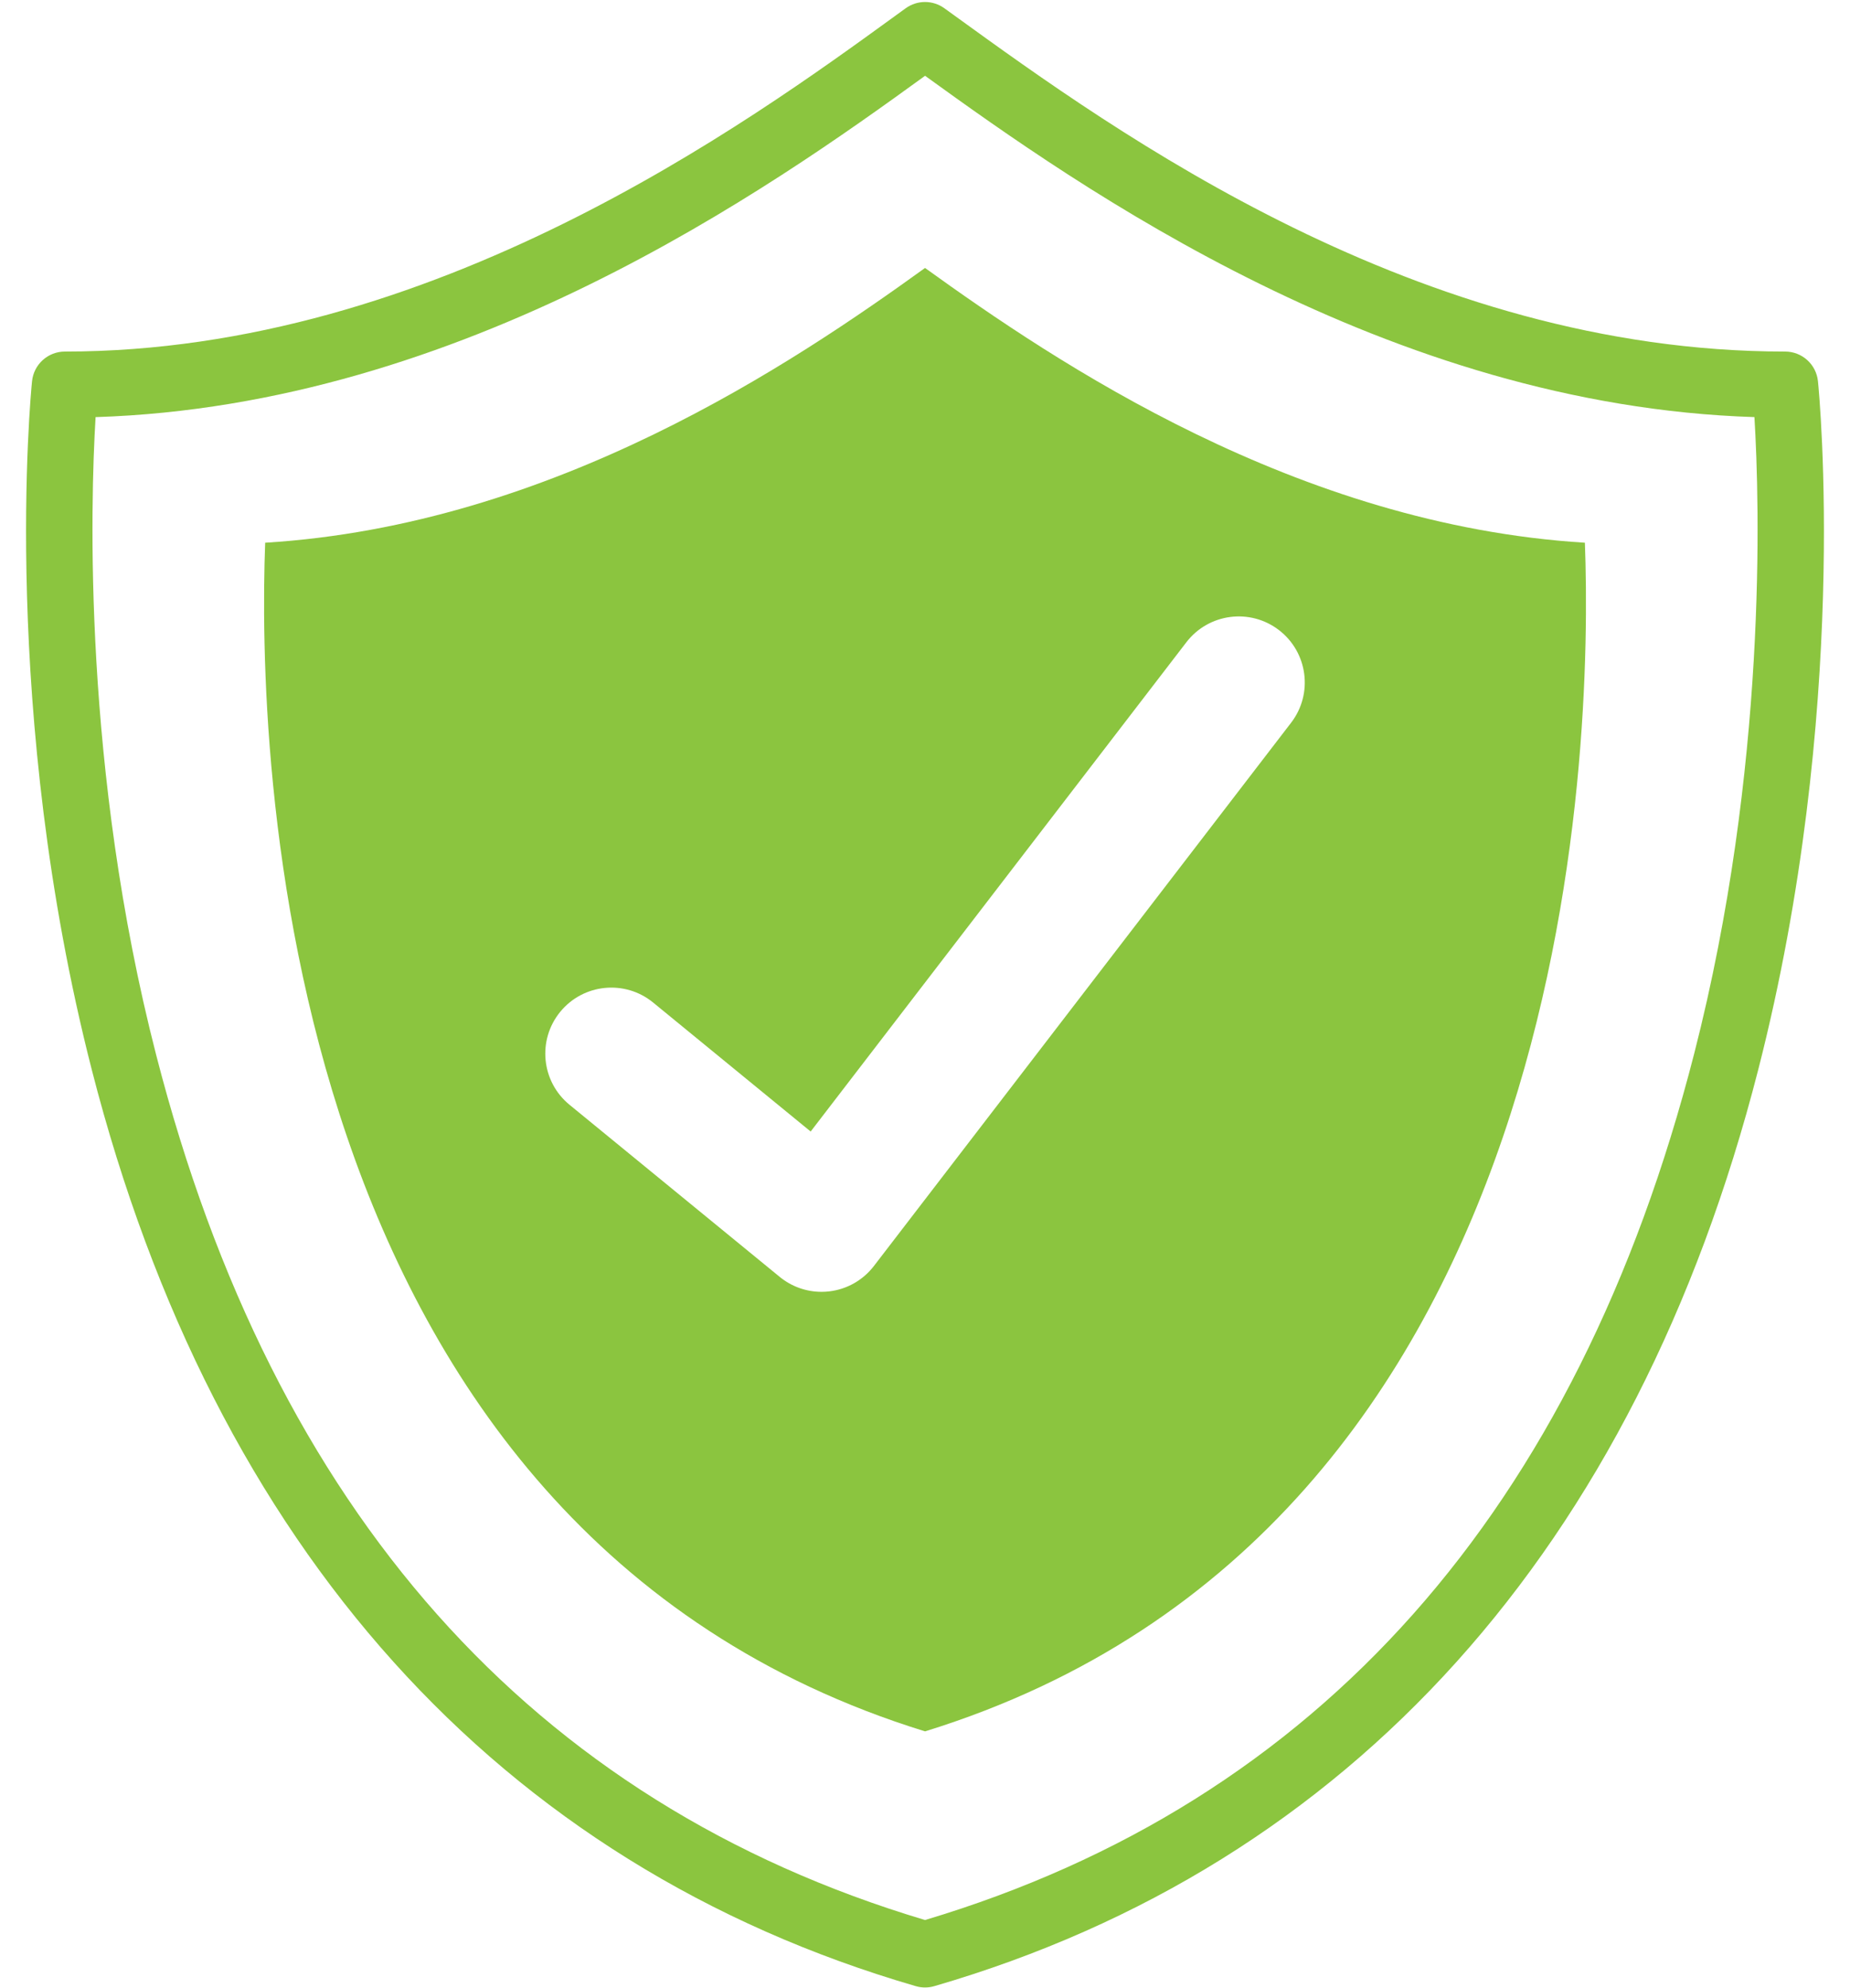
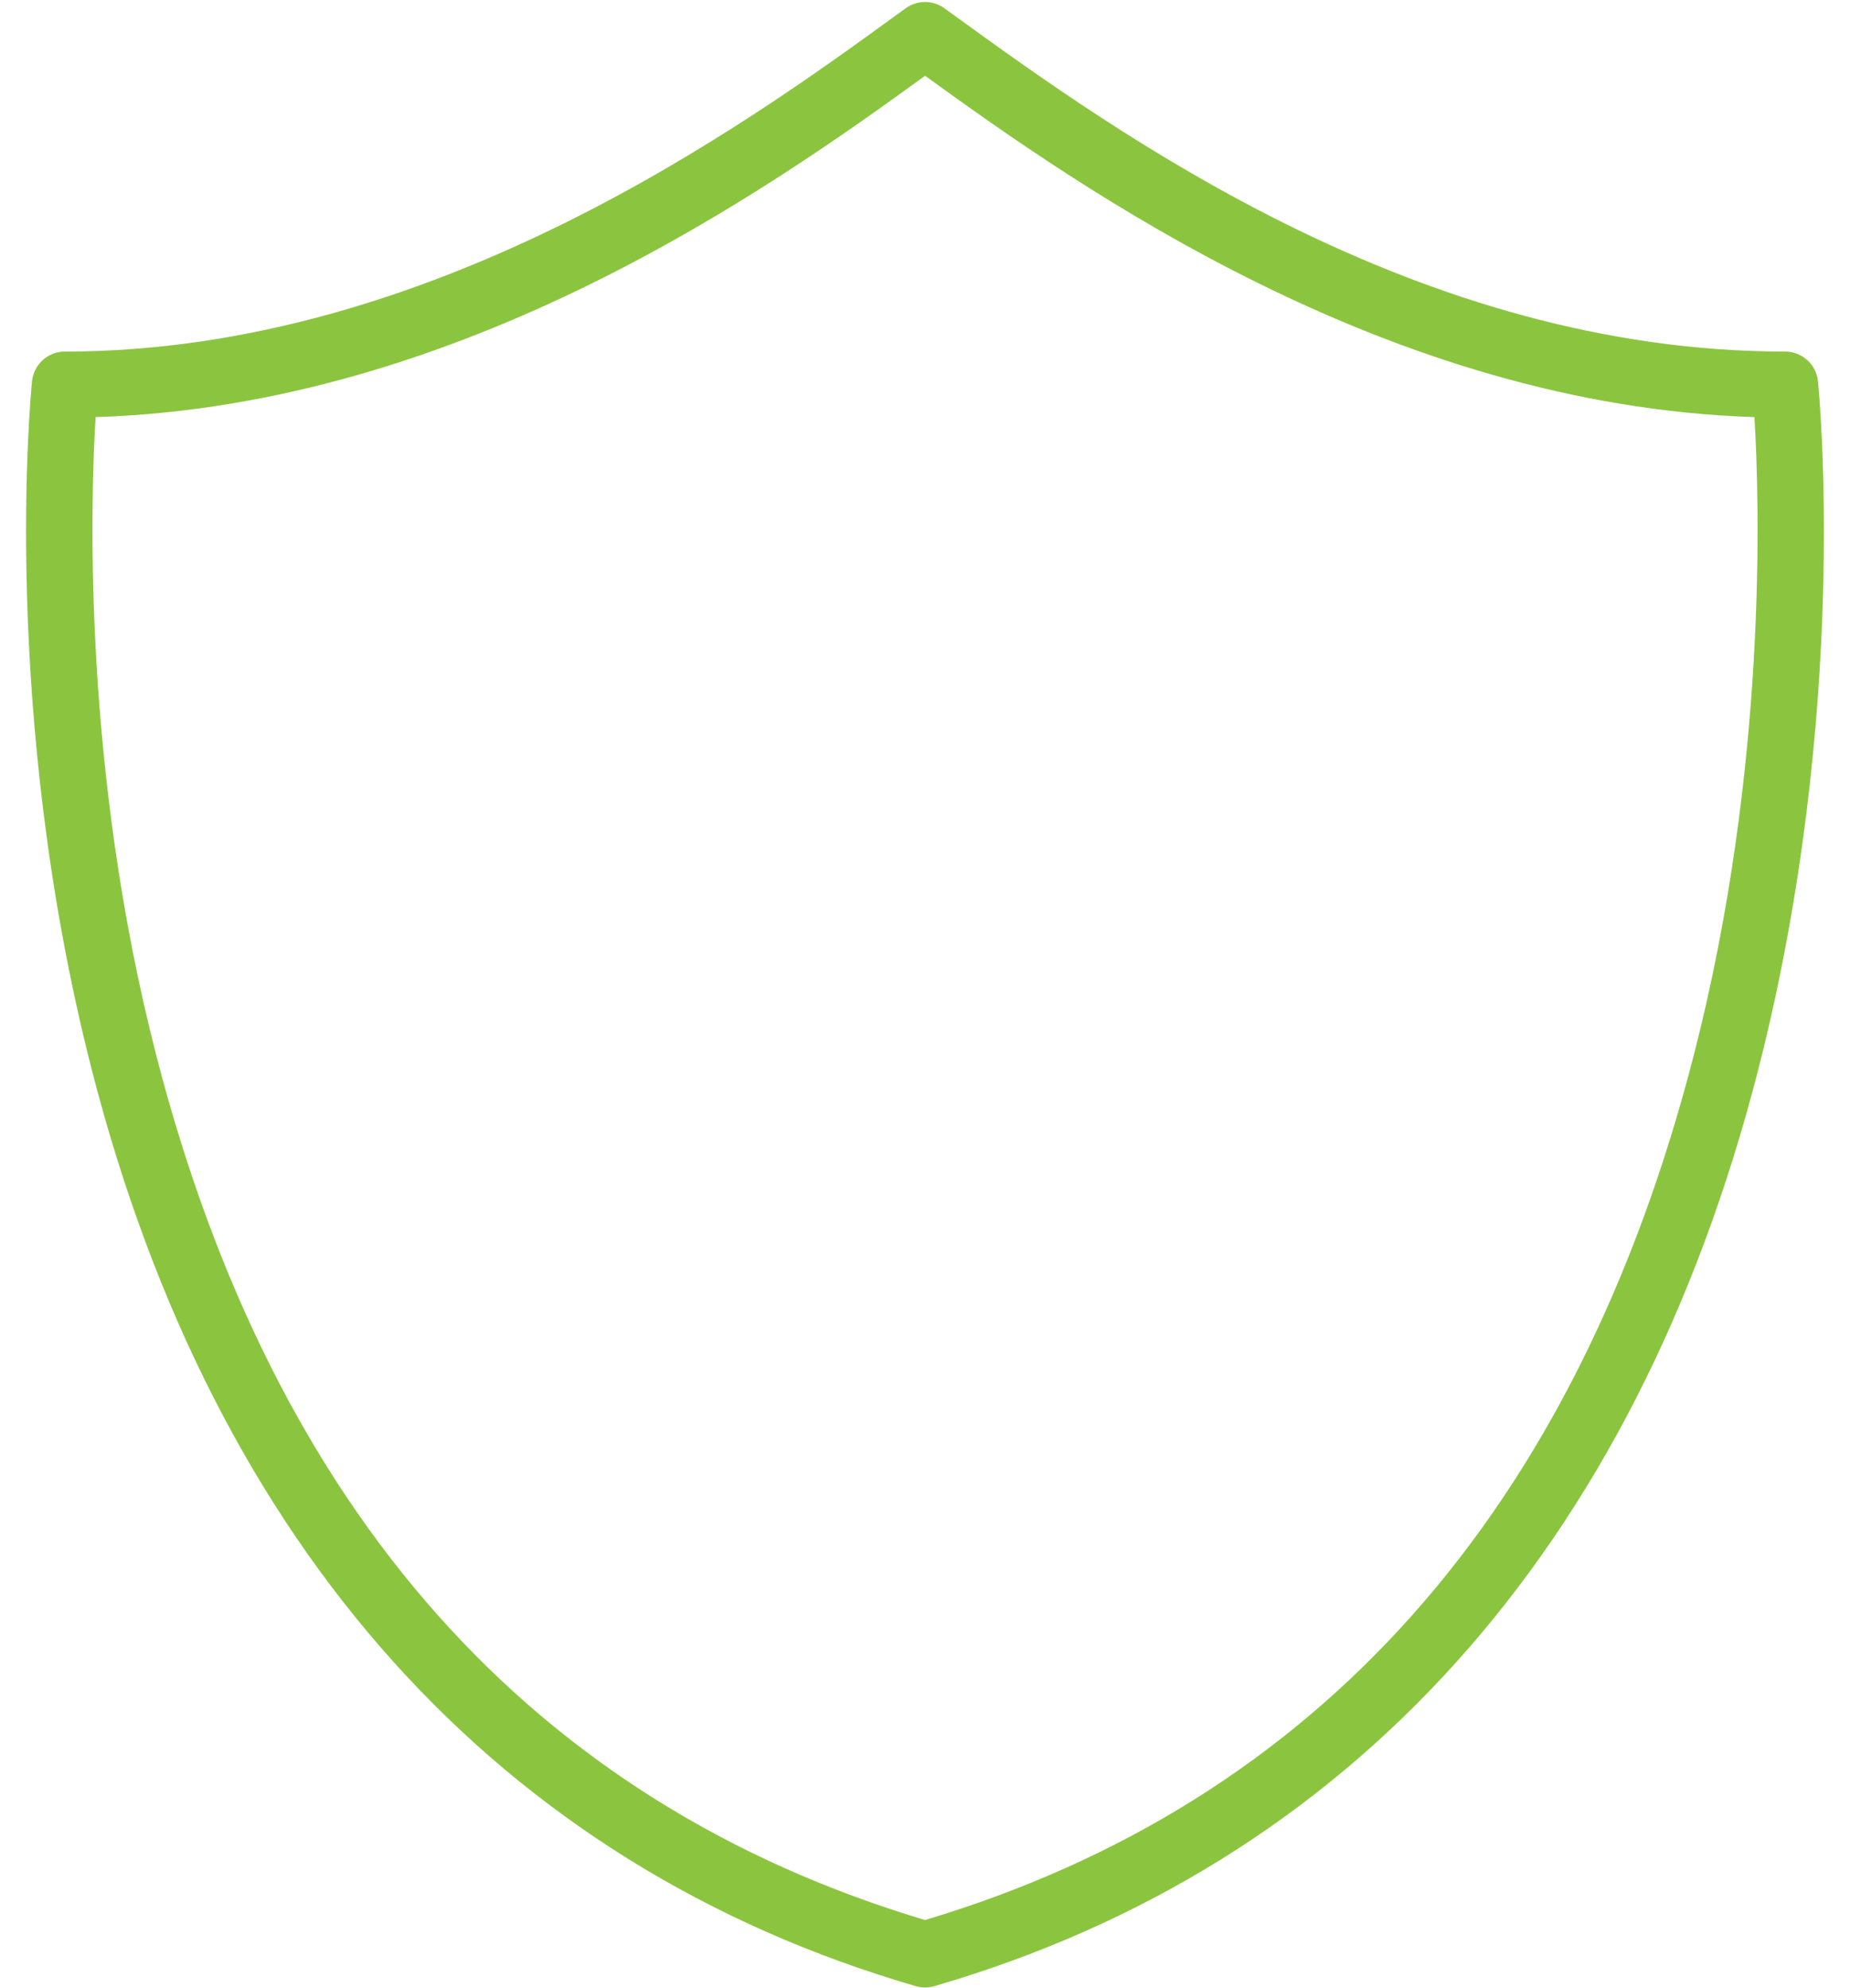
<svg xmlns="http://www.w3.org/2000/svg" fill="#000000" height="460" preserveAspectRatio="xMidYMid meet" version="1" viewBox="41.9 25.8 428.2 460.0" width="428.2" zoomAndPan="magnify">
  <g fill="#8bc53f" id="change1_1">
    <path d="M 434.051 269.57 C 406.934 375.426 347.035 442.891 256.008 470.129 C 165.098 442.93 105.23 375.602 78.059 269.98 C 61.031 203.809 62.828 142.309 64.023 122.328 C 149.016 119.641 219.93 69.523 256.016 43.34 C 291.883 69.27 362.992 119.629 447.98 122.324 C 449.184 142.246 450.988 203.453 434.051 269.57 Z M 462.684 114.027 C 462.289 110.125 459.004 107.156 455.082 107.156 C 370.285 107.156 300.48 56.648 262.977 29.512 L 260.484 27.711 C 257.809 25.777 254.191 25.781 251.52 27.719 L 249.598 29.113 C 214.727 54.445 142.164 107.156 56.918 107.156 C 52.996 107.156 49.711 110.125 49.316 114.027 C 49.004 117.113 41.918 190.504 63.145 273.363 C 91.508 384.066 157.461 457.402 253.875 485.434 C 254.57 485.637 255.289 485.738 256.008 485.738 C 256.727 485.738 257.445 485.637 258.141 485.434 C 354.551 457.402 420.496 384.066 448.855 273.363 C 470.082 190.504 462.996 117.113 462.684 114.027" fill="inherit" />
-     <path d="M 340.742 193.047 L 244.172 318.777 C 241.652 322.059 237.914 324.18 233.805 324.652 C 233.219 324.719 232.637 324.754 232.051 324.754 C 228.539 324.754 225.113 323.543 222.371 321.293 L 173.715 281.461 C 167.184 276.113 166.223 266.484 171.57 259.953 C 176.918 253.426 186.547 252.461 193.078 257.809 L 229.535 287.656 L 316.496 174.43 C 321.637 167.734 331.23 166.473 337.93 171.617 C 344.621 176.762 345.883 186.355 340.742 193.047 Z M 256.008 87.812 C 225.516 109.801 170.039 147.305 103.277 151.395 C 101.516 198.203 104.707 379.695 256.008 426.469 C 407.289 379.695 410.484 198.203 408.738 151.395 C 341.965 147.273 286.336 109.648 256.008 87.812" fill="inherit" />
  </g>
</svg>